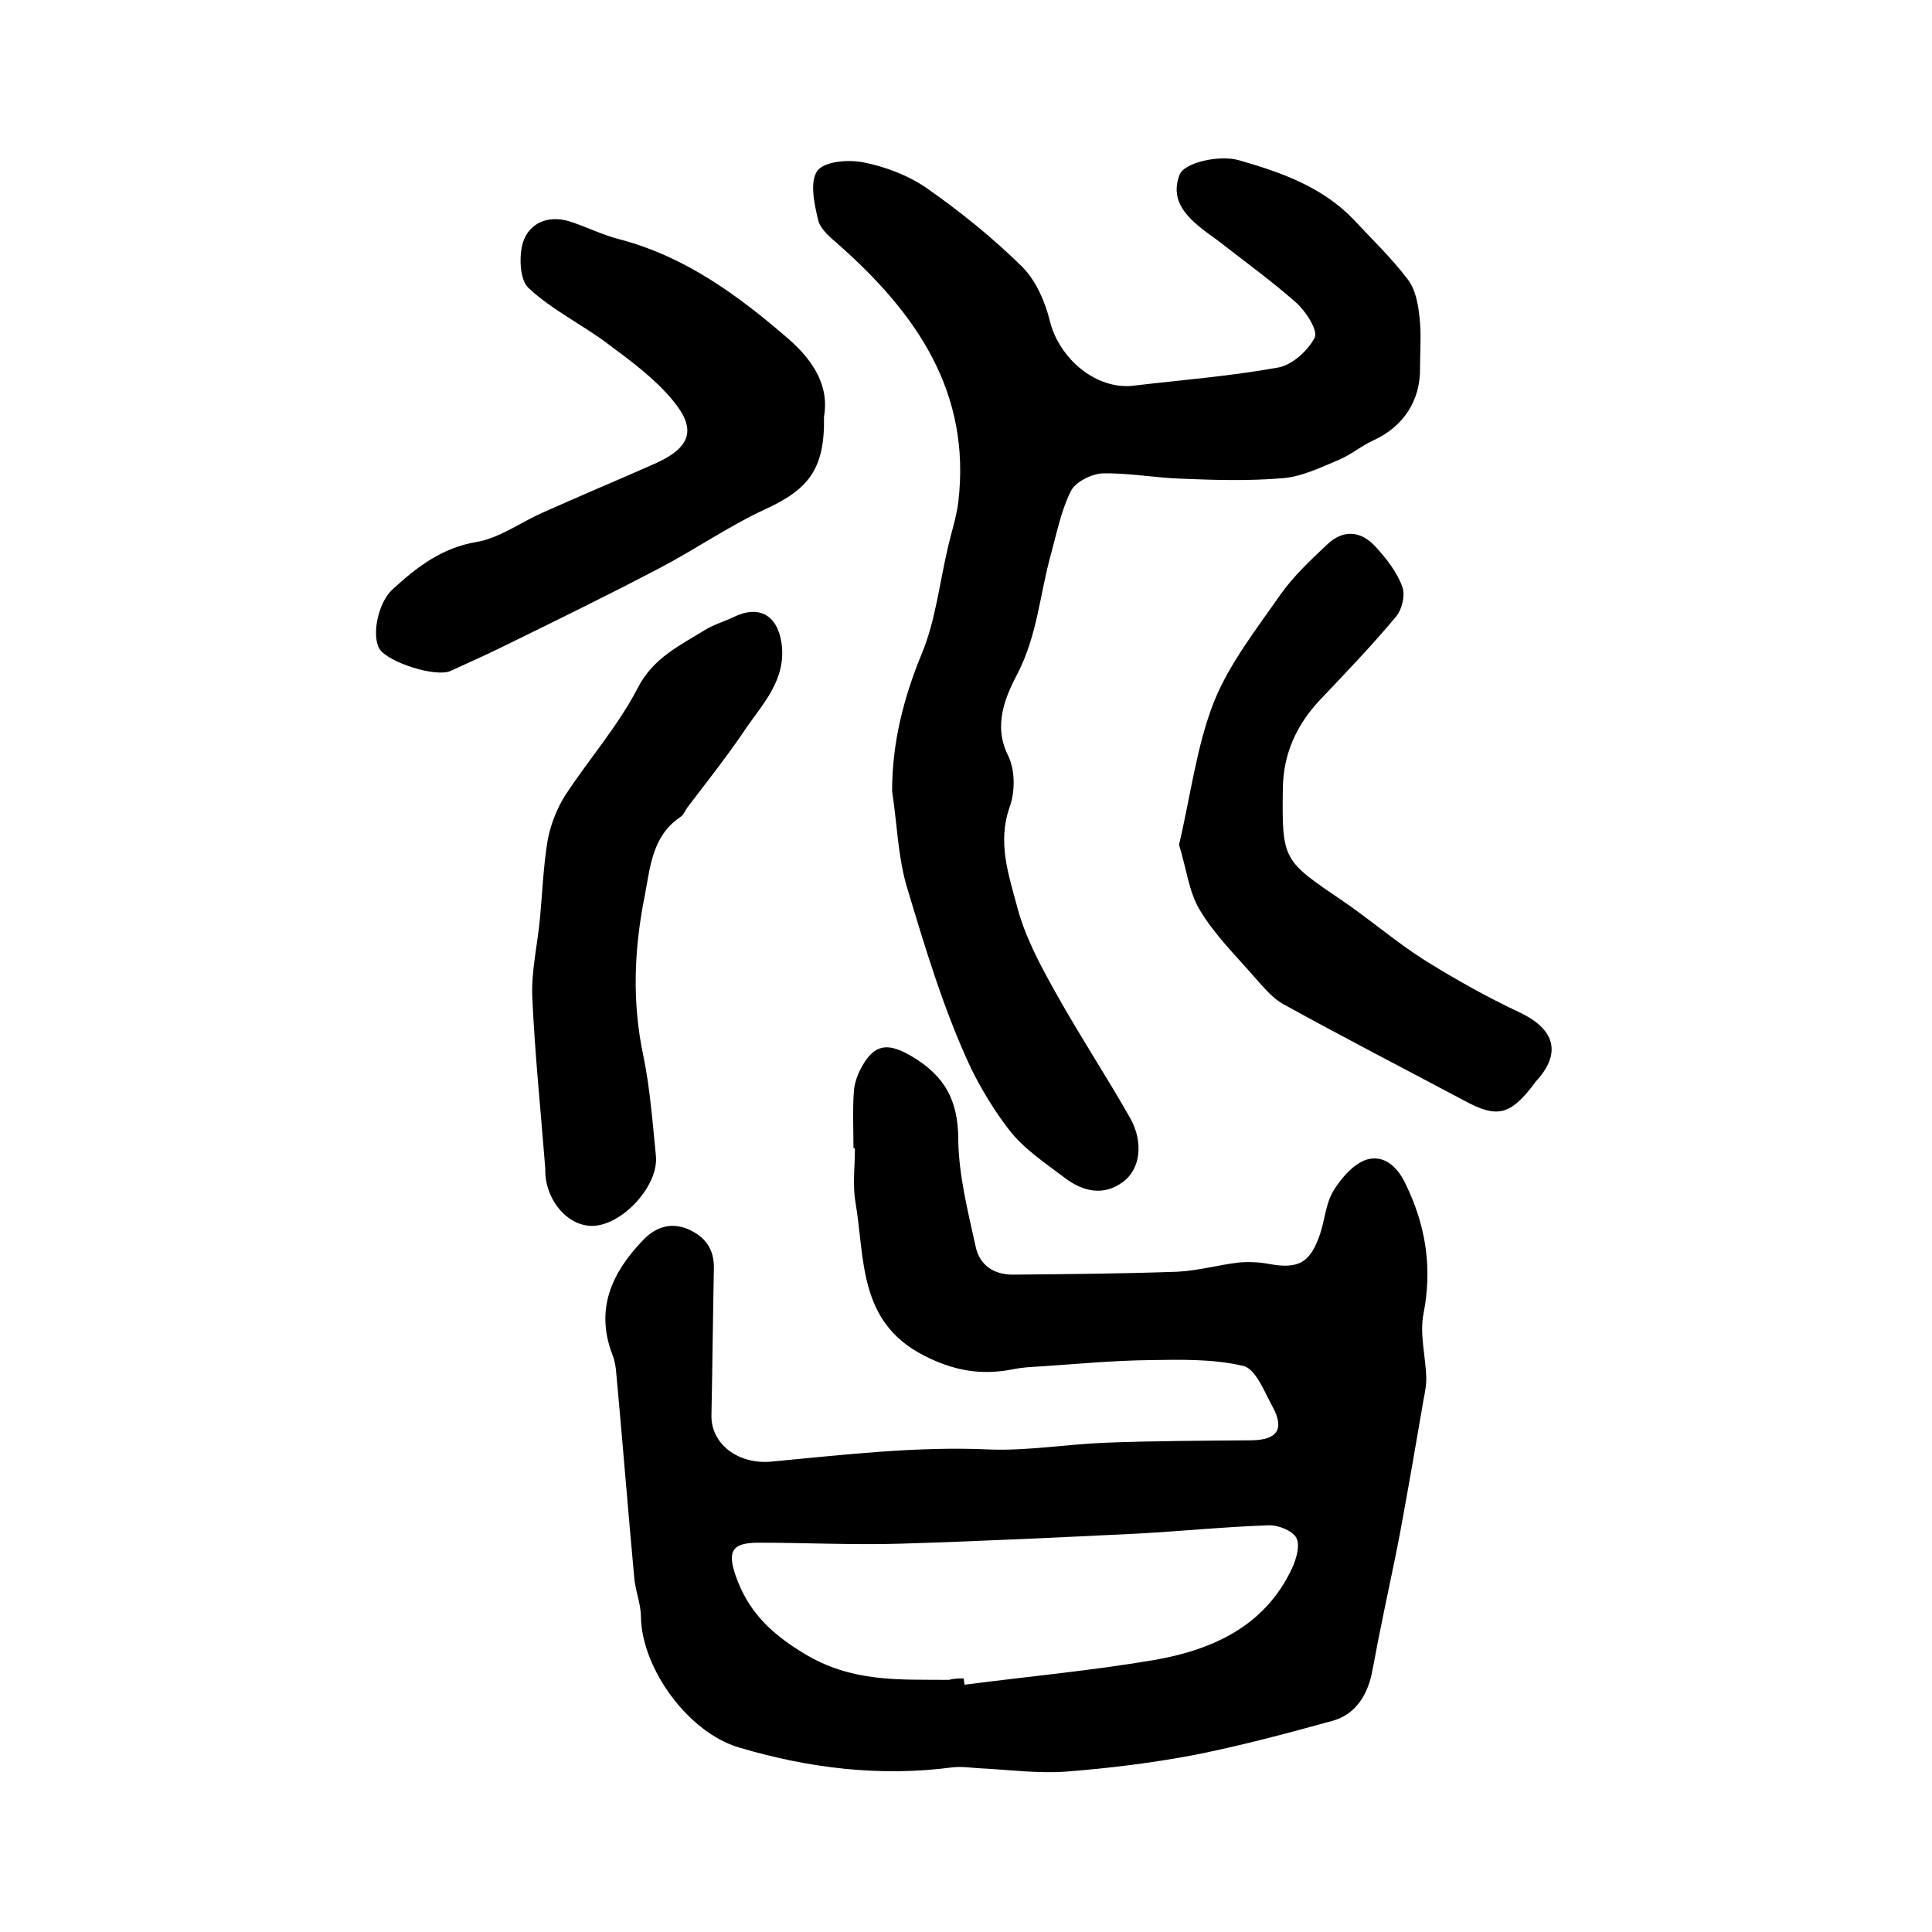
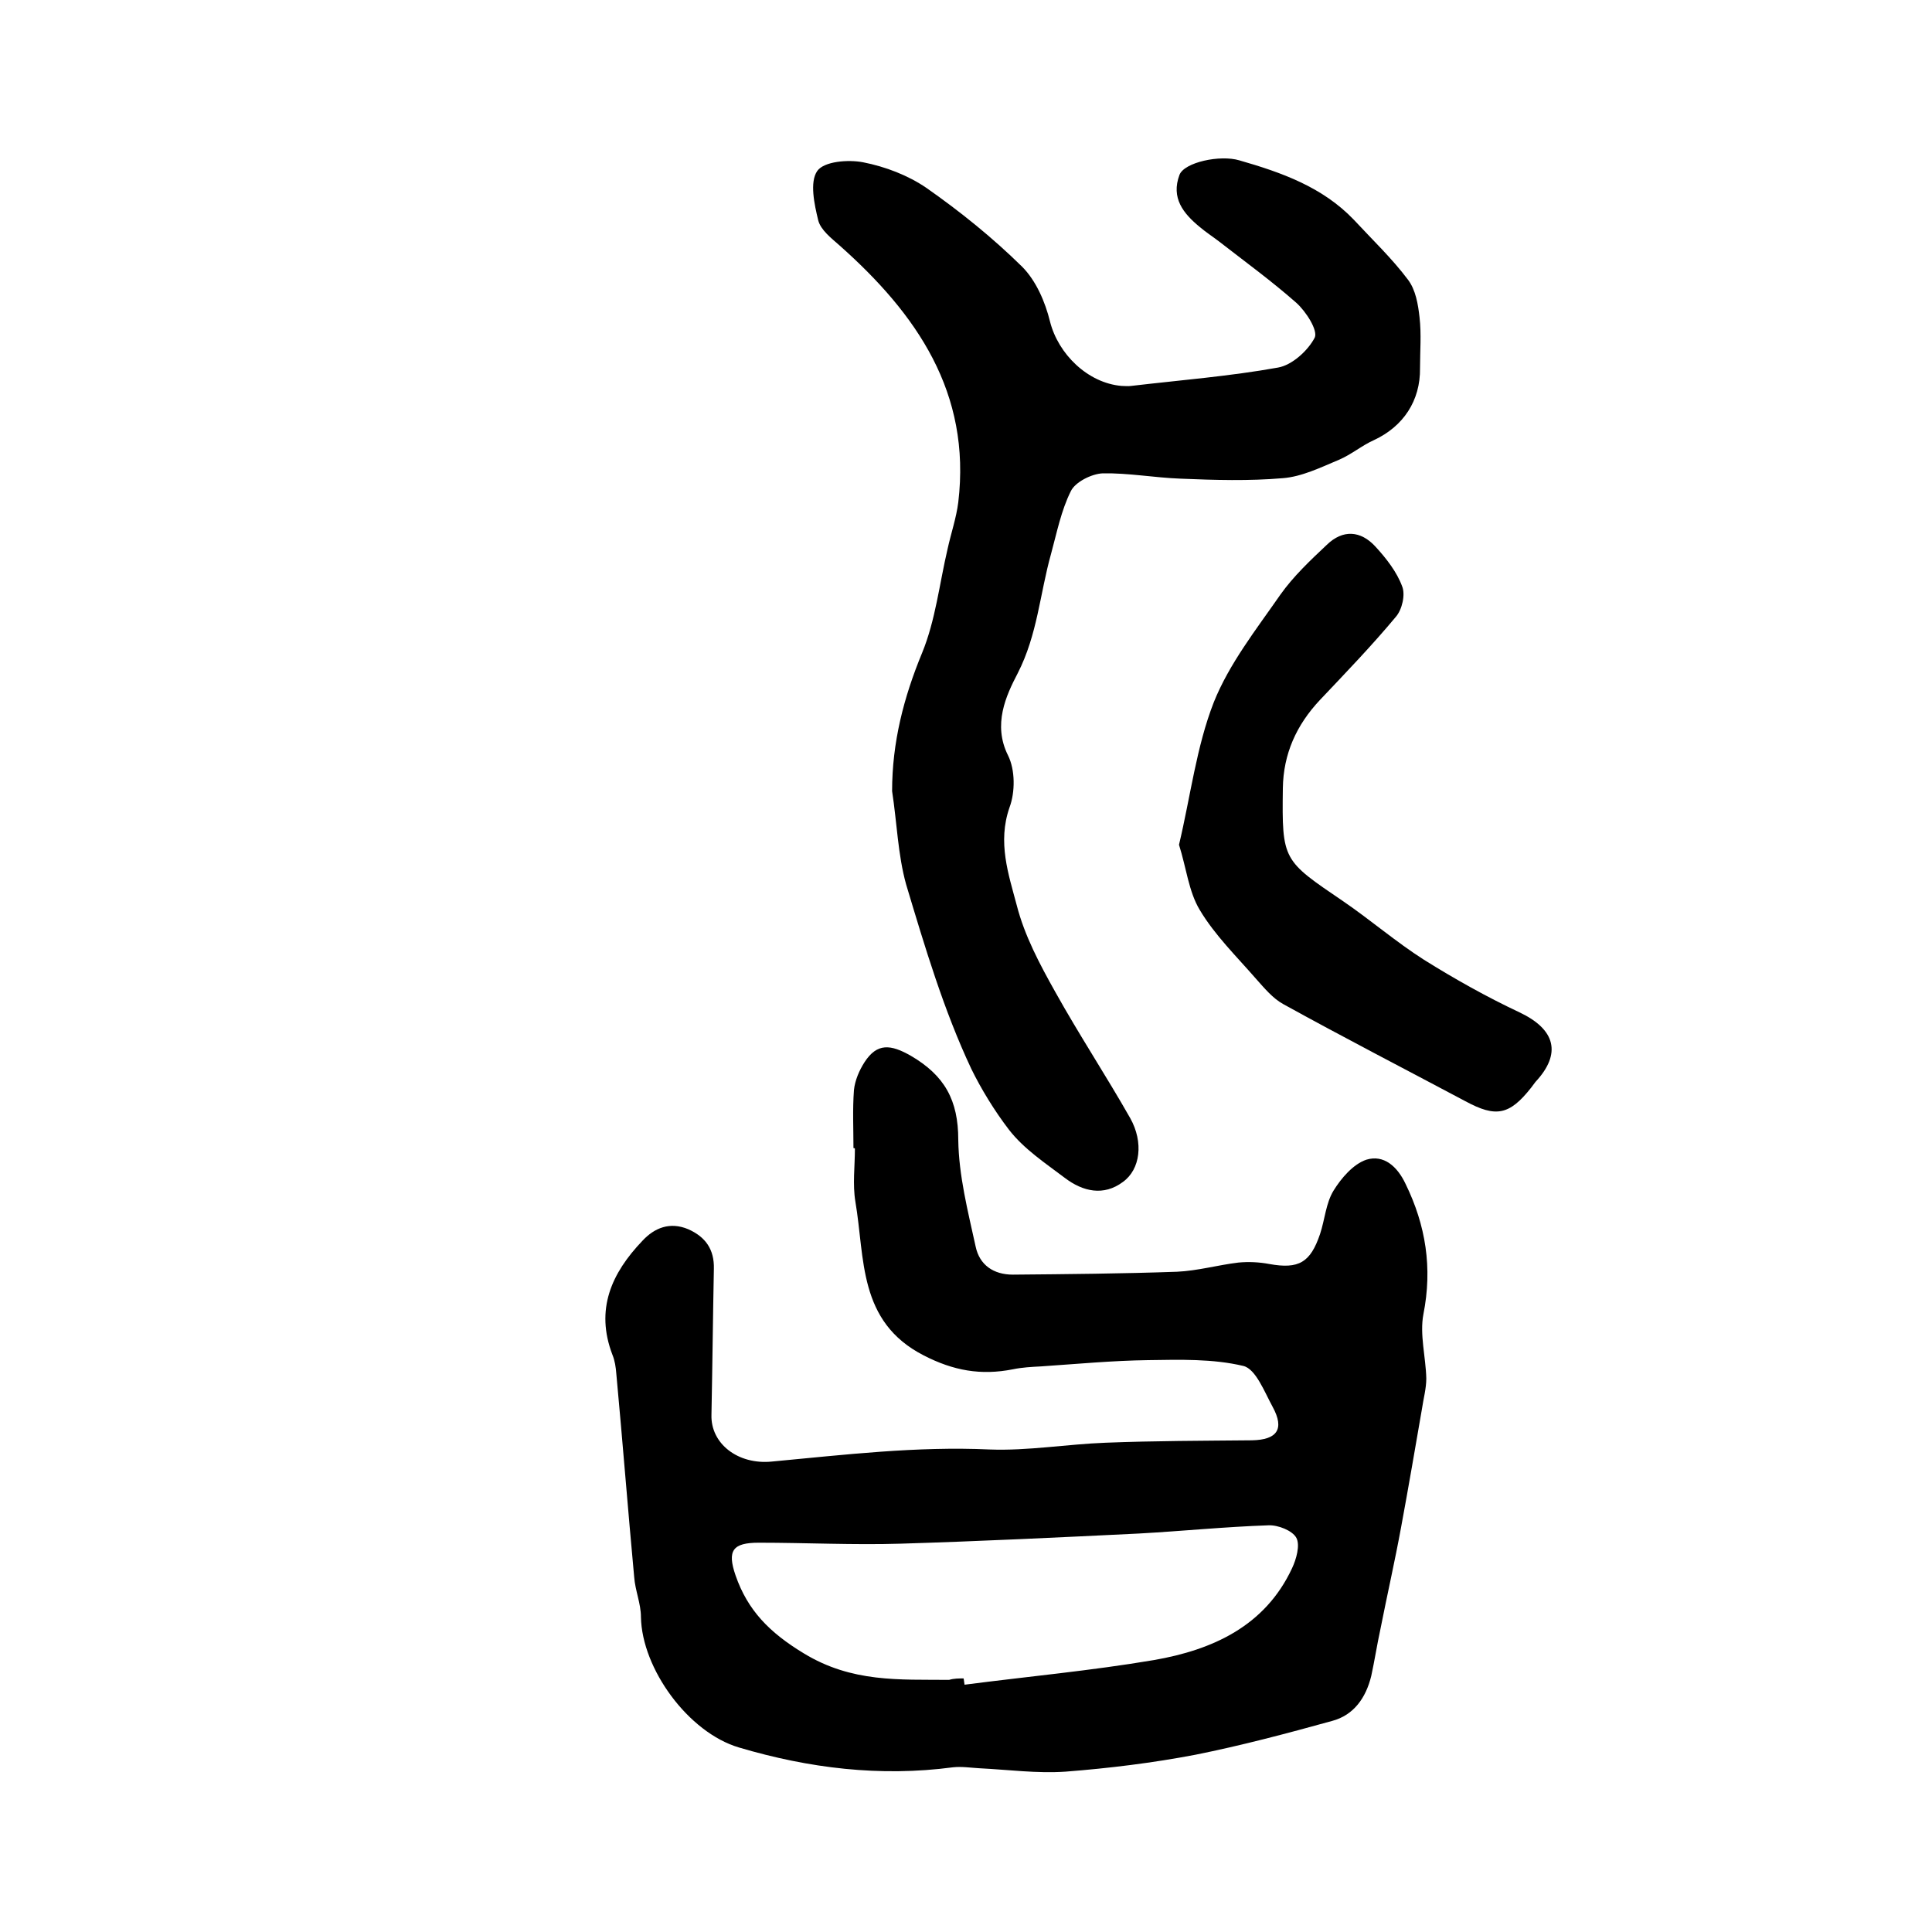
<svg xmlns="http://www.w3.org/2000/svg" version="1.1" id="图层_1" x="0px" y="0px" viewBox="0 0 400 400" style="enable-background:new 0 0 400 400;" xml:space="preserve">
  <style type="text/css">
	.st0{fill:#FFFFFF;}
</style>
  <g>
    <path d="M176.7,237.7c0-4-0.2-8,0.1-12c0.2-2,1.1-4.1,2.2-5.8c2.6-4,5.4-3.7,9.6-1.3c7,4.1,9.8,9.2,9.8,17.4   c0.1,7.4,2,14.8,3.6,22.1c0.8,3.8,3.7,5.8,7.7,5.8c11.3-0.1,22.7-0.2,34-0.6c4.3-0.2,8.5-1.4,12.7-1.9c2.1-0.2,4.3-0.1,6.4,0.3   c6.1,1.1,8.5-0.3,10.5-6.2c1-3,1.2-6.4,2.8-9c1.6-2.6,4.1-5.5,6.8-6.4c3.6-1.1,6.4,1.4,8.1,5c4.2,8.6,5.6,17.4,3.7,27   c-0.8,4.2,0.5,8.9,0.6,13.3c0,2.1-0.6,4.2-0.9,6.3c-1.4,8.1-2.8,16.3-4.3,24.4c-1.3,7.1-2.9,14.1-4.3,21.2   c-0.7,3.2-1.2,6.5-1.9,9.7c-1.1,4.5-3.6,8.1-8.1,9.3c-9.4,2.6-18.8,5.1-28.3,7c-8.9,1.7-17.9,2.8-26.9,3.5   c-5.9,0.4-11.8-0.4-17.8-0.7c-1.8-0.1-3.7-0.4-5.5-0.2c-15.1,2-29.8,0.2-44.3-4.1c-10.5-3.1-20.1-16.3-20.3-27   c0-2.8-1.2-5.5-1.4-8.3c-1.3-14-2.4-28.1-3.7-42.1c-0.1-1.3-0.3-2.7-0.8-3.9c-3.6-9.4-0.2-16.9,6.2-23.6c2.5-2.7,5.7-4,9.5-2.4   c3.6,1.6,5.4,4.2,5.3,8.2c-0.2,10.1-0.3,20.1-0.5,30.2c-0.2,6,5.5,10.4,12.5,9.7c15-1.4,30-3.2,45.1-2.5c7.9,0.3,16-1.1,24-1.4   c10.1-0.4,20.2-0.4,30.3-0.5c5.2-0.1,6.8-2.3,4.3-6.9c-1.7-3.1-3.5-7.9-6.1-8.5c-6.3-1.5-13.1-1.3-19.7-1.2   c-7.4,0.1-14.8,0.8-22.2,1.3c-1.9,0.1-3.9,0.2-5.8,0.6c-6.6,1.3-12.3,0.3-18.5-2.9c-13.6-7-12.1-20.1-14.1-31.8   c-0.6-3.6-0.1-7.3-0.1-11C176.9,237.7,176.8,237.7,176.7,237.7z M199.5,347.5c0.1,0.4,0.1,0.8,0.2,1.3c13.1-1.7,26.2-2.9,39.2-5.1   c12.1-2.1,23-7,28.6-19c0.9-1.9,1.7-4.8,0.9-6.3c-0.8-1.5-3.8-2.7-5.8-2.6c-8.9,0.3-17.8,1.2-26.8,1.7c-16.4,0.8-32.9,1.6-49.3,2.1   c-9.8,0.3-19.6-0.2-29.4-0.2c-5.4,0-6.6,1.6-4.8,6.8c2.5,7.2,7,11.8,14.1,16.1c10,6.1,19.8,5.4,30.1,5.5   C197.5,347.5,198.5,347.5,199.5,347.5z" />
    <path d="M184.7,163.8c0-10.1,2.4-19.4,6.2-28.6c2.8-6.8,3.6-14.4,5.3-21.6c0.7-3.2,1.8-6.4,2.2-9.6c2.7-22.7-8.6-39-24.6-53.2   c-1.7-1.5-3.9-3.2-4.4-5.2c-0.8-3.3-1.8-7.9-0.2-10.2c1.4-2,6.4-2.4,9.5-1.8c4.6,0.9,9.3,2.7,13.1,5.3c7,4.9,13.7,10.3,19.8,16.3   c2.9,2.9,4.8,7.3,5.8,11.4c1.7,6.7,7.8,12.7,14.8,13.3c0.7,0,1.3,0.1,2,0c10.2-1.2,20.4-2,30.4-3.8c2.9-0.5,6.2-3.5,7.6-6.2   c0.7-1.5-1.8-5.4-3.8-7.2c-5.1-4.5-10.6-8.5-16-12.7c-1.3-1-2.7-1.9-4-3c-3.4-2.8-6-6-4.2-10.8c1-2.6,8.4-4.2,12.4-3   c8.7,2.5,17.2,5.5,23.7,12.3c3.8,4.1,7.9,8,11.2,12.4c1.6,2.1,2.1,5.1,2.4,7.8c0.4,3.5,0.1,7,0.1,10.5c0.1,6.8-3.5,12.1-9.5,14.9   c-2.5,1.1-4.7,3-7.3,4.1c-3.8,1.6-7.7,3.5-11.6,3.8c-7,0.6-14.1,0.4-21.2,0.1c-5.4-0.2-10.8-1.2-16.1-1.1c-2.3,0.1-5.7,1.8-6.6,3.7   c-2,4-2.9,8.6-4.1,13c-2.3,8.2-2.8,16.7-6.9,24.7c-2.4,4.6-5.2,10.6-2,17c1.5,3,1.5,7.6,0.3,10.8c-2.5,7.2-0.2,13.8,1.5,20.2   c1.6,6.3,4.8,12.3,8,18c4.9,8.8,10.5,17.3,15.5,26.1c2.8,5,2.1,10.6-1.5,13.2c-4,3-8.3,2-12-0.8c-4.1-3.1-8.5-6-11.6-10   c-3-3.9-5.8-8.5-7.8-12.6c-5.7-12.1-9.6-25.2-13.5-38.2C185.9,177,185.7,170.3,184.7,163.8z" />
-     <path d="M170.6,86.3c0.2,10.8-3.2,15-12.1,19.1c-7.6,3.5-14.6,8.4-22.1,12.3c-10.1,5.3-20.3,10.3-30.5,15.3   c-4.2,2.1-8.4,4-12.6,5.9c-3,1.4-12.8-1.7-14.7-4.5c-1.7-2.7-0.4-9.6,2.7-12.4c5-4.6,10.2-8.6,17.4-9.8c4.7-0.8,9-4,13.5-6   c7.8-3.5,15.7-6.8,23.6-10.3c7.2-3.3,8.5-7,3.5-13c-3.7-4.5-8.6-8.1-13.3-11.6c-5.4-4.1-11.7-7.1-16.6-11.7c-1.8-1.7-2-6.6-1.1-9.5   c1.3-3.9,5.1-5.6,9.5-4.3c3.5,1.1,6.8,2.8,10.3,3.7c13.8,3.6,24.8,11.7,35.3,20.8C168.6,74.9,171.7,80.1,170.6,86.3z" />
    <path d="M244.1,174.9c2.4-10.1,3.6-20.3,7.2-29.5c3.2-8,8.8-15.1,13.8-22.3c2.7-3.8,6.2-7.1,9.6-10.3c3.3-3.2,7-3,10.1,0.4   c2.2,2.4,4.4,5.2,5.5,8.2c0.7,1.7,0,4.8-1.3,6.3c-5,6-10.4,11.6-15.7,17.2c-4.9,5.2-7.6,11.2-7.7,18.3c-0.2,15,0,14.9,12.5,23.4   c5.7,3.9,10.9,8.4,16.7,12.1c6.4,4,13,7.7,19.8,10.9c7.4,3.5,8.8,8.5,3.3,14.4c-0.3,0.4-0.6,0.8-0.9,1.2c-4.5,5.7-7.3,6.2-13.6,2.8   c-12.6-6.7-25.2-13.2-37.7-20.1c-2.2-1.2-4-3.4-5.7-5.3c-4-4.6-8.5-9-11.6-14.2C246.1,184.6,245.6,179.6,244.1,174.9z" />
-     <path d="M112.9,242c-1-12.7-2.2-24.2-2.7-35.7c-0.2-5.4,1.1-10.8,1.6-16.2c0.5-5.4,0.7-10.9,1.6-16.2c0.6-3.2,1.9-6.5,3.6-9.2   c4.9-7.5,10.9-14.3,15-22.2c3.2-6.3,8.7-8.8,14-12.1c1.8-1.1,3.9-1.7,5.8-2.6c5.2-2.6,9.1-0.6,10,5.3c1.1,7.7-4,12.7-7.7,18.2   c-3.7,5.5-7.8,10.6-11.8,15.9c-0.5,0.7-0.8,1.6-1.5,2c-5.8,3.9-6.2,10.5-7.3,16.2c-2.2,10.9-2.7,22-0.3,33.2   c1.4,6.8,1.9,13.8,2.6,20.7c0.6,6.1-6.7,14.1-12.8,14.5C117.4,254.1,112.7,248.1,112.9,242z" />
  </g>
</svg>